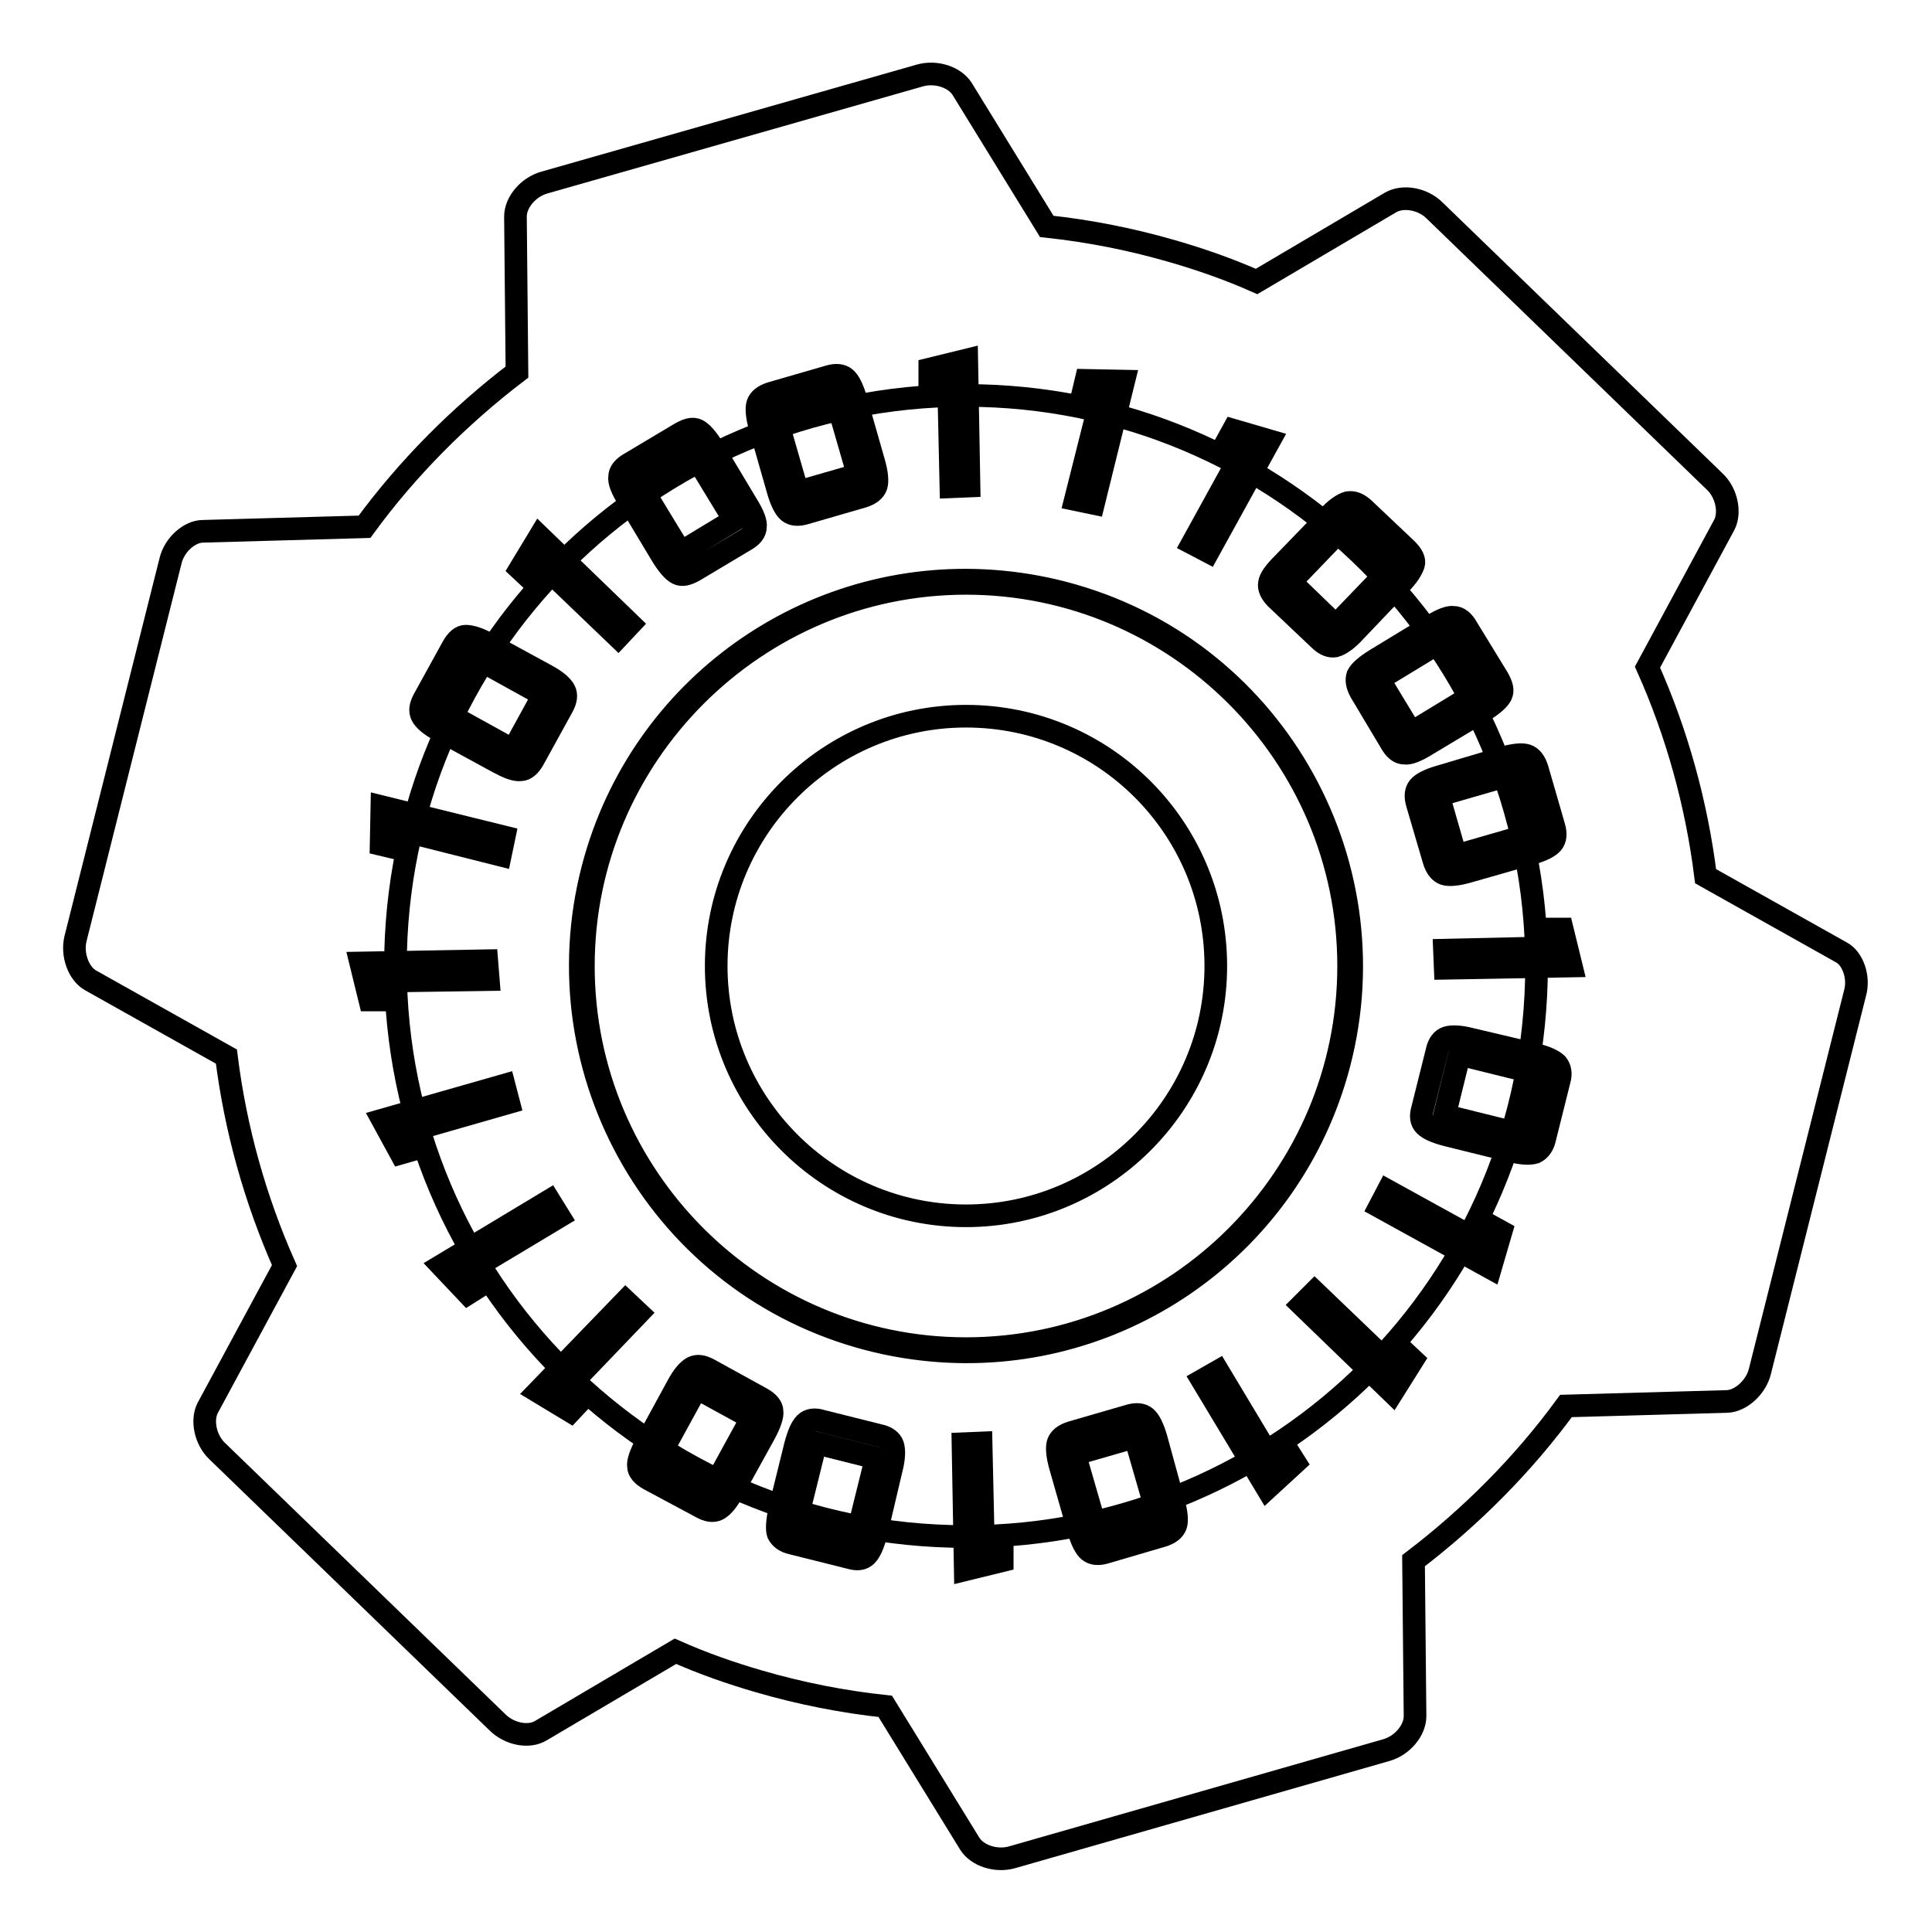
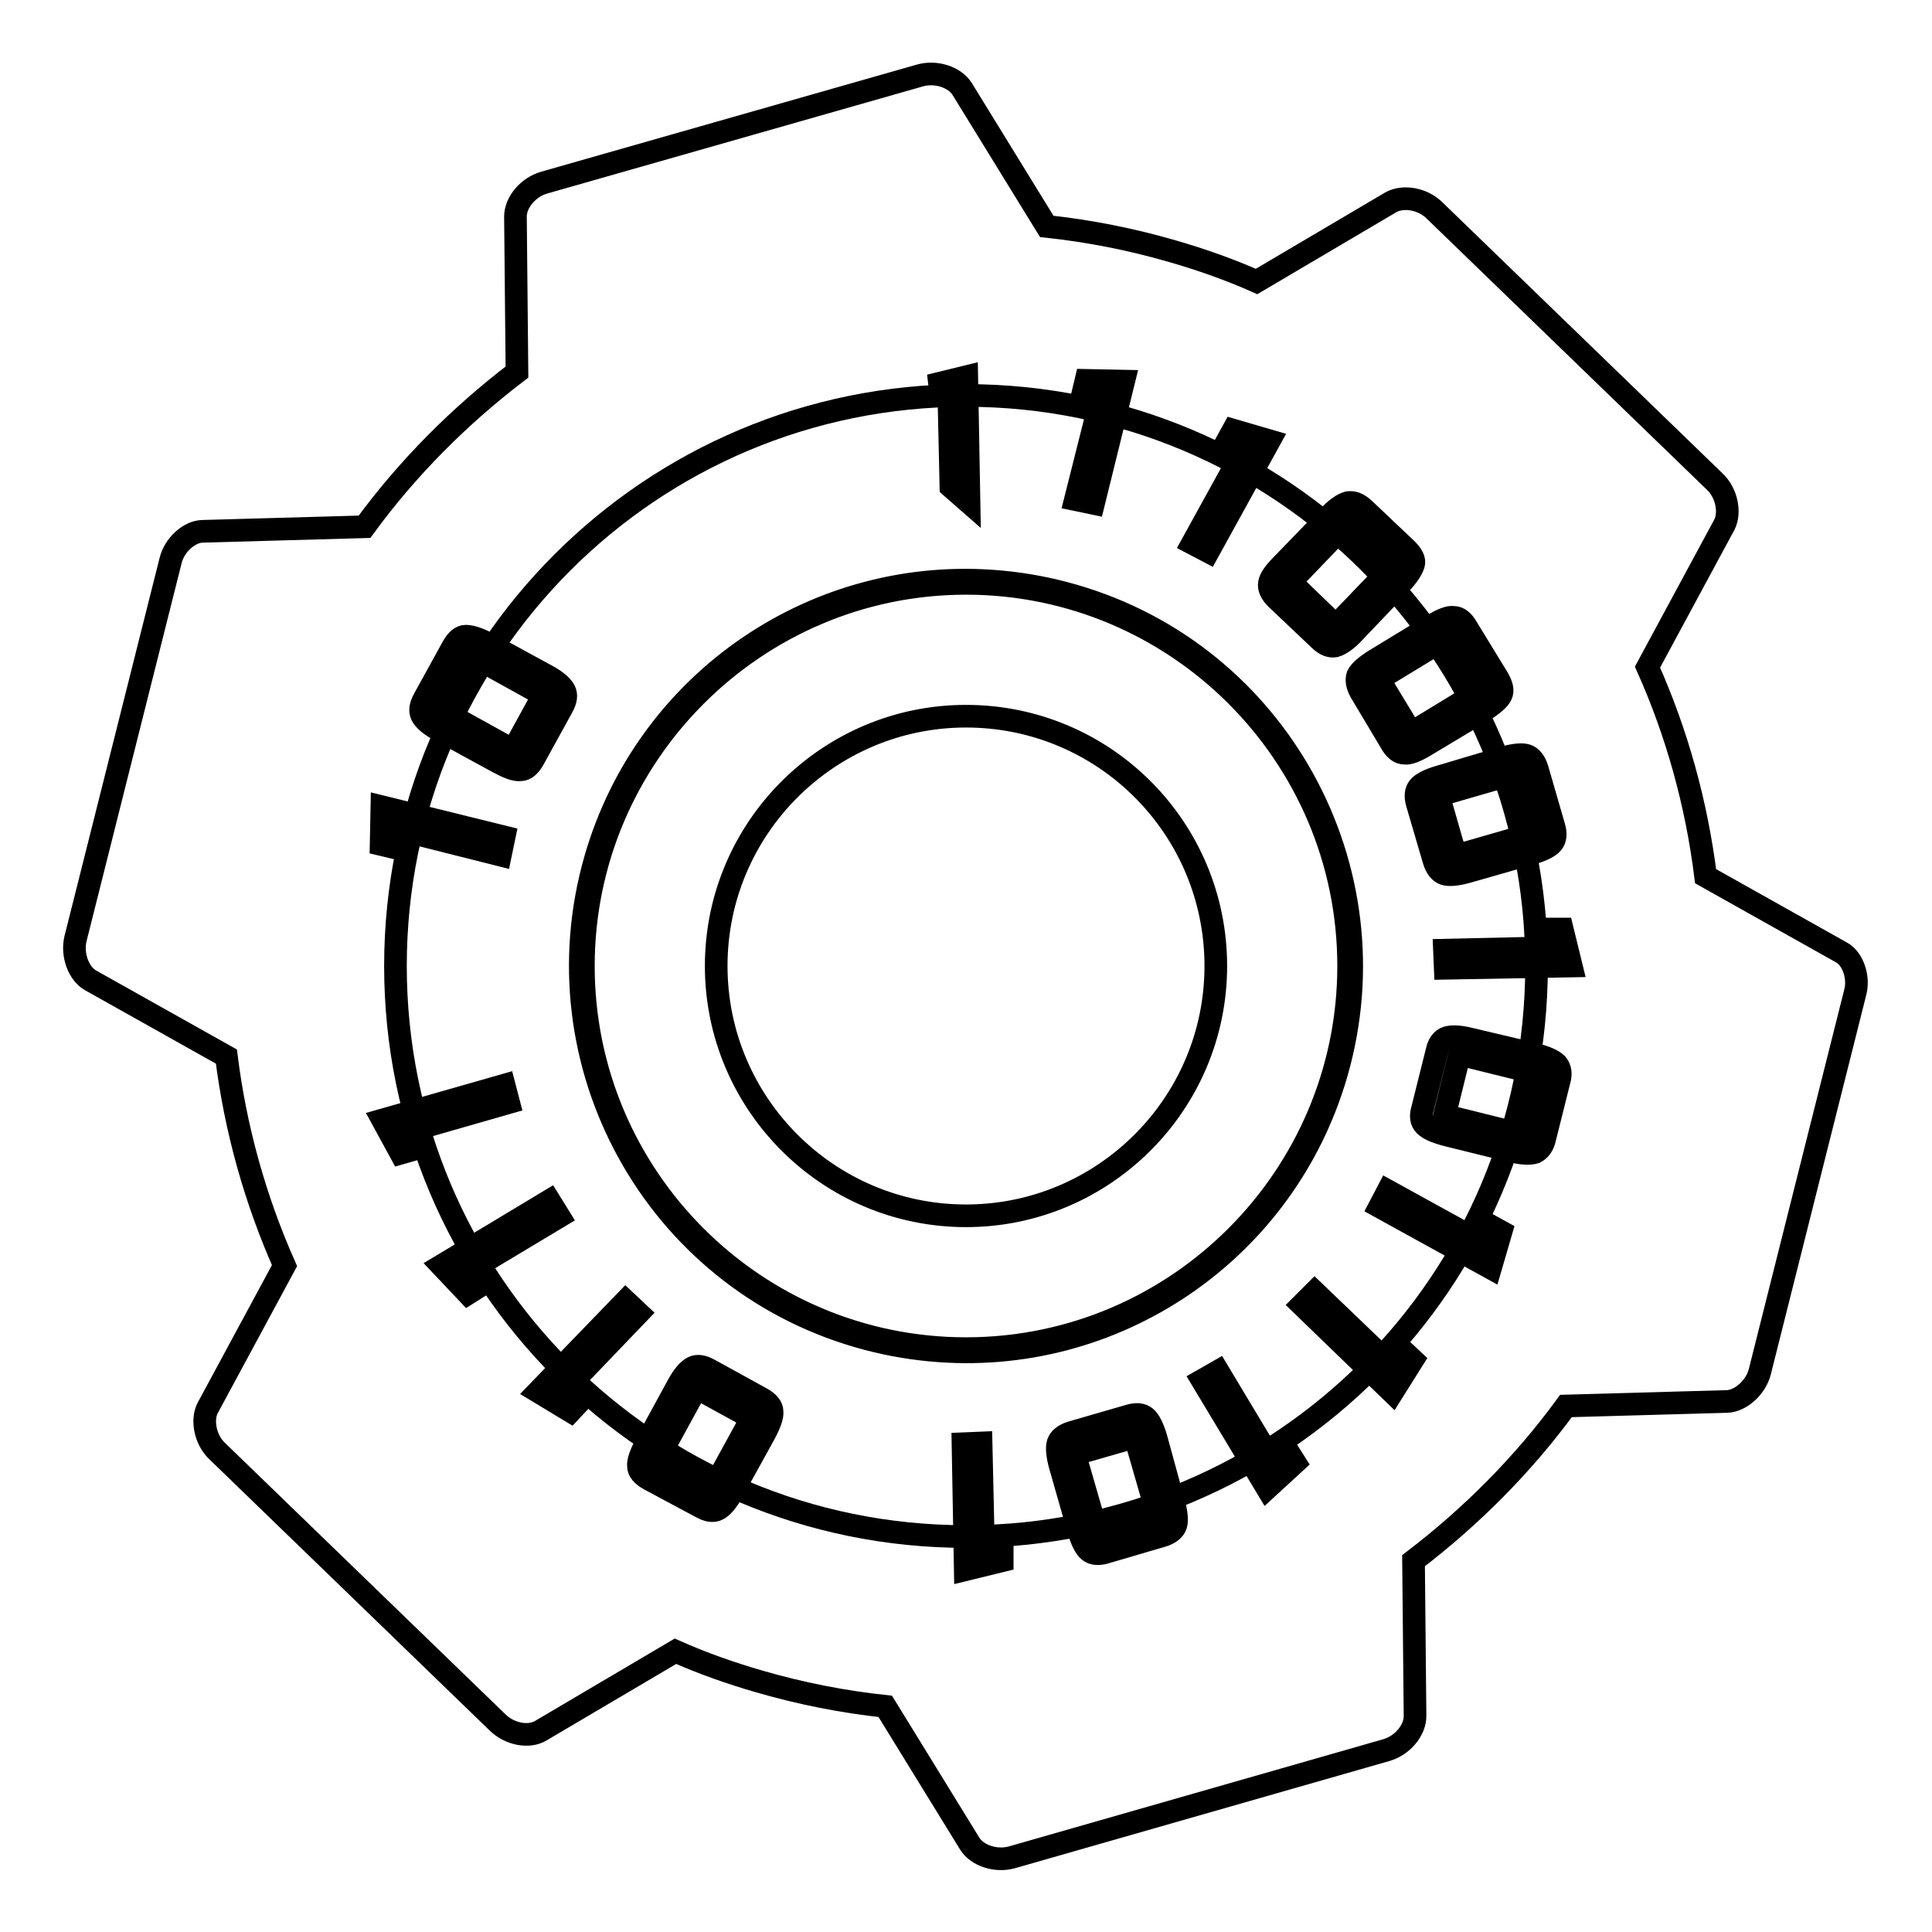
<svg xmlns="http://www.w3.org/2000/svg" version="1.1" x="0px" y="0px" viewBox="0 0 256 256" enable-background="new 0 0 256 256" xml:space="preserve">
  <g>
    <g>
      <path stroke-width="3" fill-opacity="0" stroke="#000000" d="M203.6,128c0,41.8-33.8,75.6-75.6,75.6c-41.8,0-75.6-33.8-75.6-75.6c0-41.8,33.8-75.6,75.6-75.6C169.7,52.4,203.6,86.2,203.6,128z M245.8,131.6l-12.6,50.1c-0.5,2.1-2.5,3.9-4.3,4l-21.4,0.6c-5.7,7.8-12.6,14.7-20.2,20.5l0.2,20.6c0,1.9-1.7,3.9-3.8,4.5l-49.6,14.2c-2.1,0.6-4.6-0.2-5.6-1.8l-11.2-18.2c-5.6-0.6-11.2-1.7-16.7-3.3c-3.8-1.1-7.5-2.4-11.1-4l-17.8,10.5c-1.6,1-4.2,0.5-5.8-1.1l-37.1-35.9c-1.6-1.5-2.1-4.1-1.3-5.7l10.2-18.9c-3.9-8.8-6.5-18.1-7.7-27.7l-18-10.1c-1.6-0.9-2.5-3.4-2-5.5l12.6-50.1c0.5-2.1,2.5-3.9,4.3-3.9l21.4-0.6c5.7-7.8,12.6-14.7,20.2-20.5l-0.2-20.6c0-1.9,1.7-3.9,3.8-4.5L121.9,10c2.1-0.6,4.6,0.2,5.6,1.8l11.2,18.2c5.6,0.6,11.2,1.7,16.7,3.3c3.8,1.1,7.5,2.4,11.1,4l17.8-10.5c1.6-0.9,4.2-0.5,5.8,1.1l37.1,35.9c1.6,1.5,2.1,4.1,1.3,5.7l-10.2,18.9c3.9,8.7,6.5,18.1,7.7,27.7l18,10.1C245.5,127,246.4,129.5,245.8,131.6z M142.2,78.9c-3.1-0.9-6.3-1.5-9.5-1.8c-24.4-2.3-47,13.1-53.8,36.7c-7.8,27.1,7.8,55.5,34.9,63.3c3.1,0.9,6.3,1.5,9.5,1.8c24.4,2.3,47-13.1,53.8-36.7C184.9,115.1,169.3,86.7,142.2,78.9z M178.7,128c0-28-22.8-50.7-50.7-50.7S77.3,100.1,77.3,128c0,28,22.8,50.7,50.7,50.7C156,178.7,178.7,155.9,178.7,128z M161.1,128c0,18.3-14.9,33.1-33.1,33.1c-18.3,0-33.1-14.9-33.1-33.1c0-18.3,14.9-33.1,33.1-33.1C146.3,94.9,161.1,109.7,161.1,128z" />
-       <path stroke-width="3" fill-opacity="0" stroke="#000000" d="M126,64.5l-0.3-13.4l-2.5,0l0-2.2l4.9-1.2l0.3,16.7L126,64.5z" />
+       <path stroke-width="3" fill-opacity="0" stroke="#000000" d="M126,64.5l-0.3-13.4l-2.5,0l4.9-1.2l0.3,16.7L126,64.5z" />
      <path stroke-width="3" fill-opacity="0" stroke="#000000" d="M142.5,66.2l3.3-13.1l-2.4-0.6l0.5-2.1l5,0.1l-4,16.2L142.5,66.2z" />
      <path stroke-width="3" fill-opacity="0" stroke="#000000" d="M158,72l6.5-11.8l-2.2-1.2l1.1-2l4.8,1.4l-8.1,14.7L158,72z" />
      <path stroke-width="3" fill-opacity="0" stroke="#000000" d="M176,68.5c1-1.1,1.9-1.7,2.6-1.9c0.7-0.1,1.3,0.1,2.1,0.8l5.7,5.4c0.7,0.7,1.1,1.4,0.9,2s-0.7,1.5-1.8,2.6l-6,6.3c-1,1.1-1.9,1.7-2.6,1.9c-0.6,0.1-1.3-0.1-2.1-0.9l-5.7-5.4c-0.7-0.7-1-1.4-0.9-2c0.1-0.7,0.7-1.5,1.8-2.6L176,68.5z M171,77.1l6,5.8l7.5-7.8l-6-5.8L171,77.1z" />
      <path stroke-width="3" fill-opacity="0" stroke="#000000" d="M189.7,82.9c1.3-0.8,2.3-1.2,2.9-1.1c0.7,0,1.3,0.5,1.8,1.4l4.1,6.7c0.5,0.9,0.7,1.6,0.4,2.2c-0.3,0.6-1.1,1.3-2.4,2.1l-7.5,4.5c-1.3,0.8-2.3,1.2-2.9,1.1c-0.7,0-1.3-0.5-1.8-1.4l-4-6.7c-0.5-0.9-0.6-1.6-0.4-2.2c0.3-0.6,1.1-1.3,2.4-2.1L189.7,82.9z M182.7,90l4.3,7.1l9.2-5.6l-4.3-7.1L182.7,90z" />
      <path stroke-width="3" fill-opacity="0" stroke="#000000" d="M199.2,100.4c1.4-0.4,2.5-0.5,3.1-0.3c0.6,0.2,1.1,0.8,1.4,1.8l2.2,7.6c0.3,1,0.2,1.7-0.2,2.2c-0.4,0.5-1.4,1-2.8,1.4l-8.4,2.4c-1.4,0.4-2.5,0.5-3.1,0.3c-0.6-0.2-1.1-0.8-1.4-1.8l-2.2-7.5c-0.3-1-0.2-1.7,0.2-2.2s1.4-1,2.8-1.4L199.2,100.4z M190.6,105.4l2.3,8l10.4-3l-2.3-8L190.6,105.4z" />
      <path stroke-width="3" fill-opacity="0" stroke="#000000" d="M191.4,125.9l13.4-0.3l0-2.5l2.2,0l1.2,4.9l-16.7,0.3L191.4,125.9z" />
      <path stroke-width="3" fill-opacity="0" stroke="#000000" d="M203.4,139.7c1.5,0.4,2.4,0.8,2.9,1.3c0.4,0.5,0.6,1.2,0.3,2.2l-1.9,7.6c-0.2,1-0.7,1.6-1.3,1.9c-0.6,0.2-1.7,0.2-3.2-0.2l-8.5-2.1c-1.5-0.4-2.4-0.8-2.9-1.3c-0.5-0.5-0.6-1.2-0.3-2.2l1.9-7.6c0.2-1,0.7-1.6,1.3-1.8c0.6-0.2,1.7-0.2,3.2,0.2L203.4,139.7z M193.4,139.7l-2,8.1l10.5,2.6l2-8.1L193.4,139.7z" />
      <path stroke-width="3" fill-opacity="0" stroke="#000000" d="M183.9,157.8l11.8,6.5l1.2-2.2l2,1.1l-1.4,4.8l-14.7-8.1L183.9,157.8z" />
      <path stroke-width="3" fill-opacity="0" stroke="#000000" d="M174.2,171.2l9.7,9.3l1.7-1.8l1.6,1.5l-2.7,4.3l-12-11.6L174.2,171.2z" />
      <path stroke-width="3" fill-opacity="0" stroke="#000000" d="M161.4,181.7l6.9,11.5l2.1-1.3l1.2,1.9l-3.7,3.4l-8.6-14.3L161.4,181.7z" />
      <path stroke-width="3" fill-opacity="0" stroke="#000000" d="M155.5,199c0.4,1.4,0.5,2.5,0.3,3.1c-0.2,0.6-0.8,1.1-1.8,1.4l-7.5,2.2c-1,0.3-1.7,0.2-2.2-0.2c-0.5-0.4-1-1.4-1.4-2.8l-2.4-8.4c-0.4-1.4-0.5-2.5-0.3-3.1c0.2-0.6,0.8-1.1,1.8-1.4l7.6-2.2c1-0.3,1.7-0.2,2.2,0.2s1,1.4,1.4,2.8L155.5,199z M150.4,190.4l-8,2.3l3,10.4l8-2.3L150.4,190.4z" />
      <path stroke-width="3" fill-opacity="0" stroke="#000000" d="M130,191.2l0.3,13.4l2.5,0l0,2.2l-4.9,1.2l-0.3-16.7L130,191.2z" />
-       <path stroke-width="3" fill-opacity="0" stroke="#000000" d="M116.1,203.2c-0.4,1.5-0.8,2.4-1.3,2.9c-0.5,0.5-1.2,0.6-2.2,0.3l-7.6-1.9c-1-0.2-1.6-0.7-1.9-1.3c-0.2-0.6-0.1-1.7,0.2-3.2l2.1-8.5c0.4-1.5,0.8-2.4,1.3-2.9c0.5-0.5,1.3-0.6,2.2-0.3l7.6,1.9c1,0.2,1.6,0.7,1.8,1.3s0.2,1.7-0.2,3.2L116.1,203.2z M116.1,193.2l-8-2l-2.6,10.5l8,2L116.1,193.2z" />
      <path stroke-width="3" fill-opacity="0" stroke="#000000" d="M97.1,197.6c-0.7,1.3-1.4,2.1-2,2.4c-0.6,0.3-1.3,0.2-2.2-0.3L86,196c-0.9-0.5-1.4-1.1-1.4-1.7c-0.1-0.6,0.3-1.7,1-3l4.2-7.7c0.7-1.3,1.4-2.1,2-2.4c0.6-0.3,1.3-0.2,2.2,0.3l6.9,3.8c0.9,0.5,1.4,1.1,1.4,1.7c0.1,0.6-0.3,1.7-1,3L97.1,197.6z M99.6,187.9l-7.3-4l-5.2,9.5l7.3,4L99.6,187.9z" />
      <path stroke-width="3" fill-opacity="0" stroke="#000000" d="M84.6,174l-9.3,9.7l1.8,1.7l-1.5,1.6l-4.3-2.6l11.6-12L84.6,174z" />
      <path stroke-width="3" fill-opacity="0" stroke="#000000" d="M74.1,161.2l-11.5,6.9l1.3,2.1l-1.9,1.2l-3.5-3.7l14.3-8.6L74.1,161.2z" />
      <path stroke-width="3" fill-opacity="0" stroke="#000000" d="M67.4,146.1l-12.9,3.7l0.7,2.4l-2.1,0.6l-2.4-4.4l16.1-4.6L67.4,146.1z" />
-       <path stroke-width="3" fill-opacity="0" stroke="#000000" d="M64.7,129.8L51.2,130l0,2.5l-2.2,0l-1.2-4.9l16.7-0.3L64.7,129.8z" />
      <path stroke-width="3" fill-opacity="0" stroke="#000000" d="M66.3,113.3l-13.1-3.3l-0.6,2.4l-2.1-0.5l0.1-5l16.2,4L66.3,113.3z" />
      <path stroke-width="3" fill-opacity="0" stroke="#000000" d="M58.3,96.8c-1.3-0.7-2.1-1.4-2.4-2c-0.3-0.6-0.2-1.3,0.3-2.2l3.8-6.9c0.5-0.9,1.1-1.4,1.7-1.4c0.7,0,1.7,0.3,3,1l7.7,4.2c1.3,0.7,2.1,1.4,2.4,2c0.3,0.6,0.2,1.3-0.3,2.2l-3.8,6.9c-0.5,0.9-1.1,1.4-1.7,1.4c-0.7,0.1-1.7-0.3-3-1L58.3,96.8z M68,99.4l4-7.3l-9.4-5.2l-4,7.3L68,99.4z" />
-       <path stroke-width="3" fill-opacity="0" stroke="#000000" d="M81.9,84.4l-9.7-9.3l-1.7,1.8l-1.6-1.5l2.6-4.3l12,11.6L81.9,84.4z" />
-       <path stroke-width="3" fill-opacity="0" stroke="#000000" d="M83.2,66.1c-0.8-1.3-1.2-2.3-1.1-2.9c0-0.7,0.5-1.3,1.4-1.8l6.7-4c0.9-0.5,1.6-0.7,2.2-0.4c0.6,0.3,1.3,1.1,2.1,2.4l4.5,7.5c0.8,1.3,1.2,2.3,1.1,2.9c0,0.7-0.5,1.3-1.4,1.8l-6.7,4c-0.9,0.5-1.6,0.7-2.2,0.4c-0.6-0.3-1.3-1.1-2.1-2.4L83.2,66.1z M90.2,73.2l7.1-4.3l-5.6-9.2l-7.1,4.3L90.2,73.2z" />
-       <path stroke-width="3" fill-opacity="0" stroke="#000000" d="M100.7,56.6c-0.4-1.4-0.5-2.5-0.3-3.1c0.2-0.6,0.8-1.1,1.8-1.4l7.6-2.2c1-0.3,1.7-0.2,2.2,0.2c0.5,0.4,1,1.4,1.4,2.8l2.4,8.4c0.4,1.4,0.5,2.5,0.3,3.1c-0.2,0.6-0.8,1.1-1.8,1.4l-7.6,2.2c-1,0.3-1.7,0.2-2.2-0.2s-1-1.4-1.4-2.8L100.7,56.6z M105.7,65.2l8-2.3l-3-10.4l-8,2.3L105.7,65.2z" />
    </g>
  </g>
</svg>